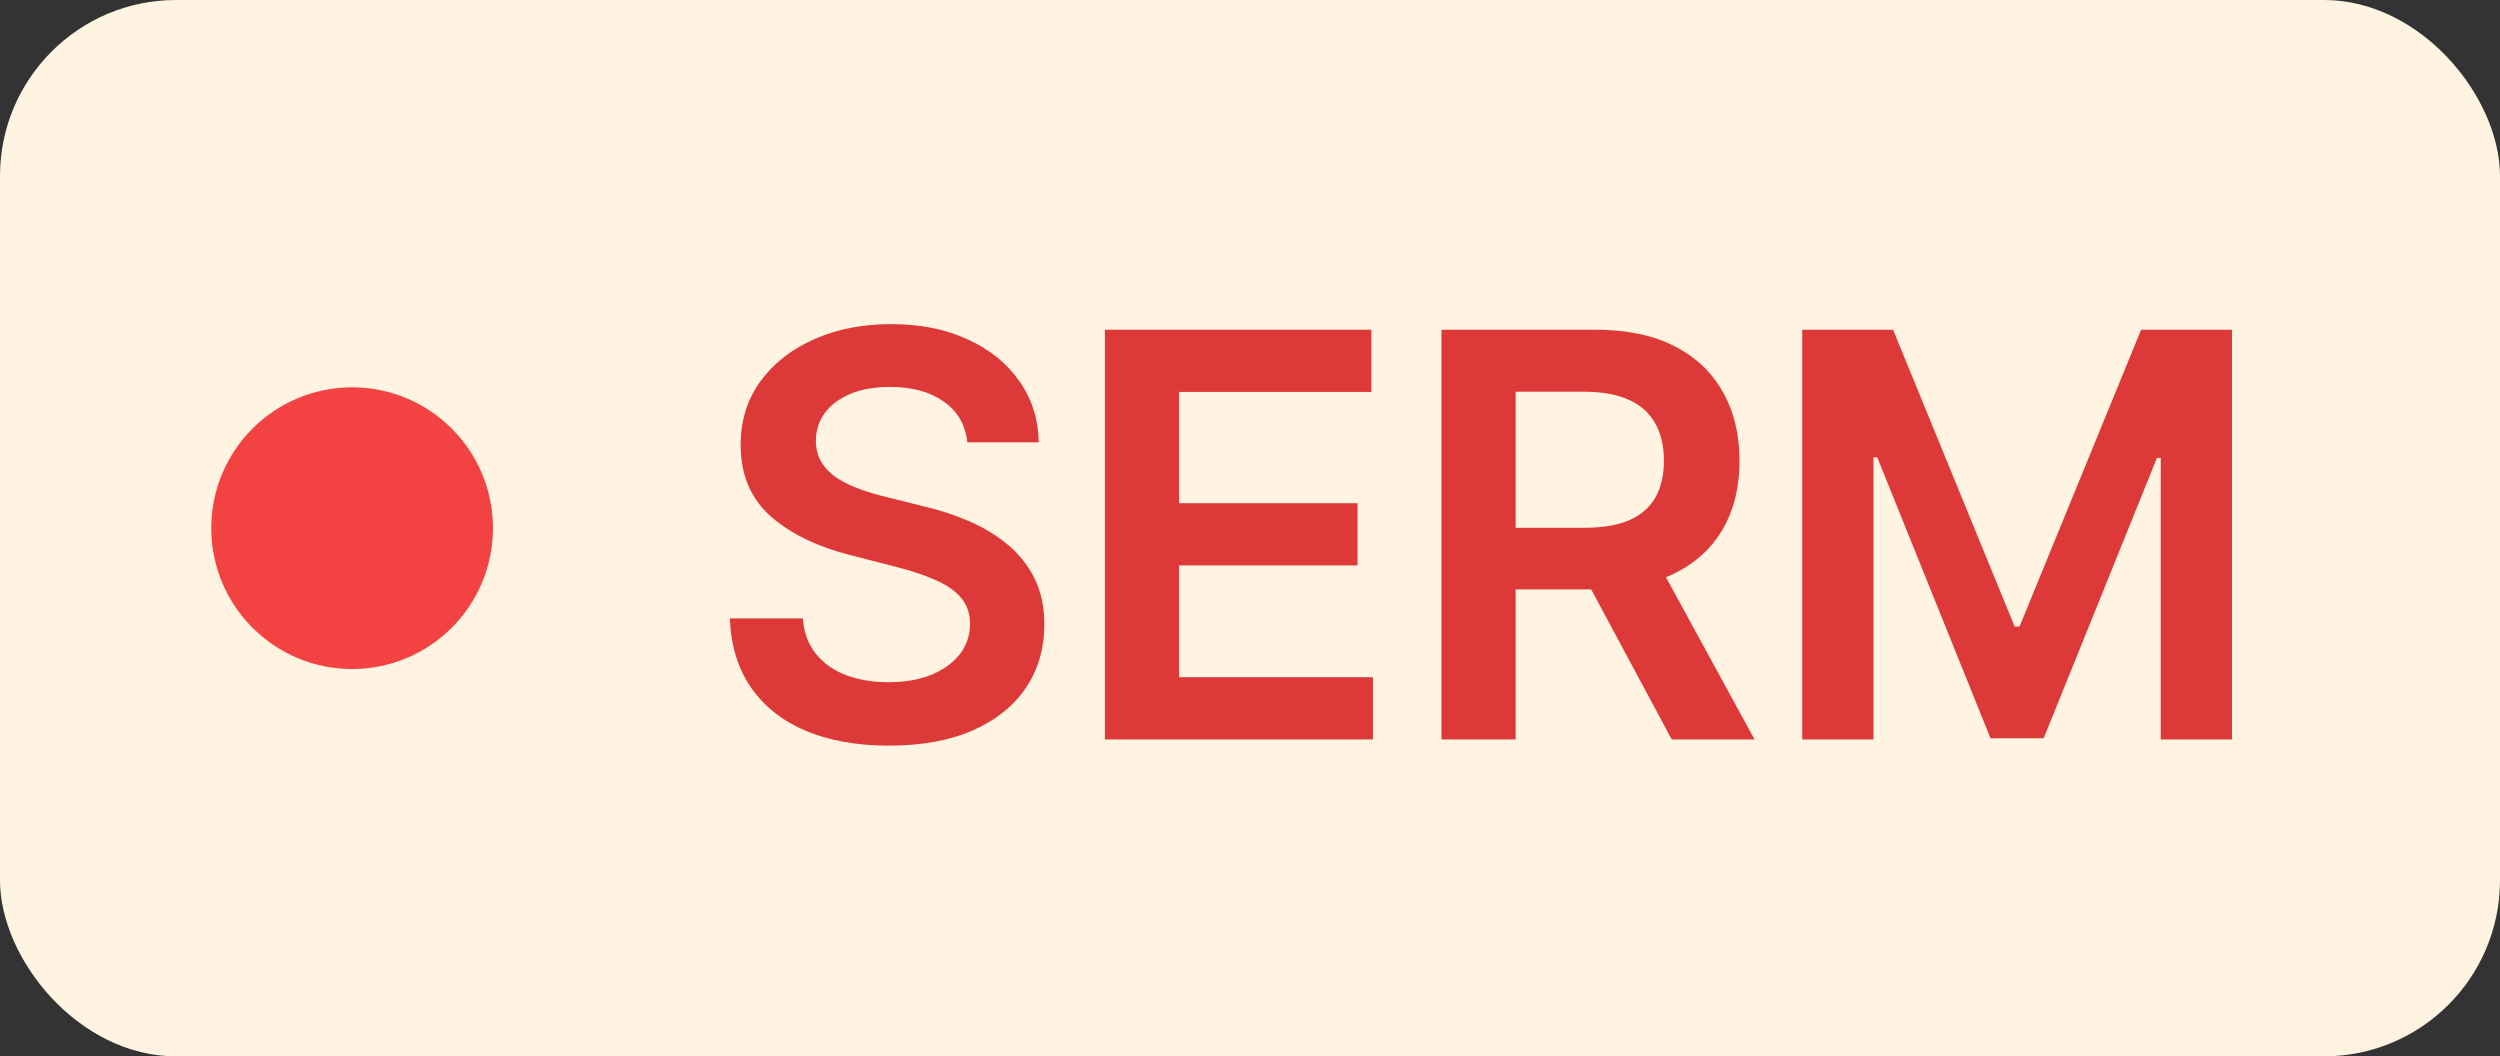
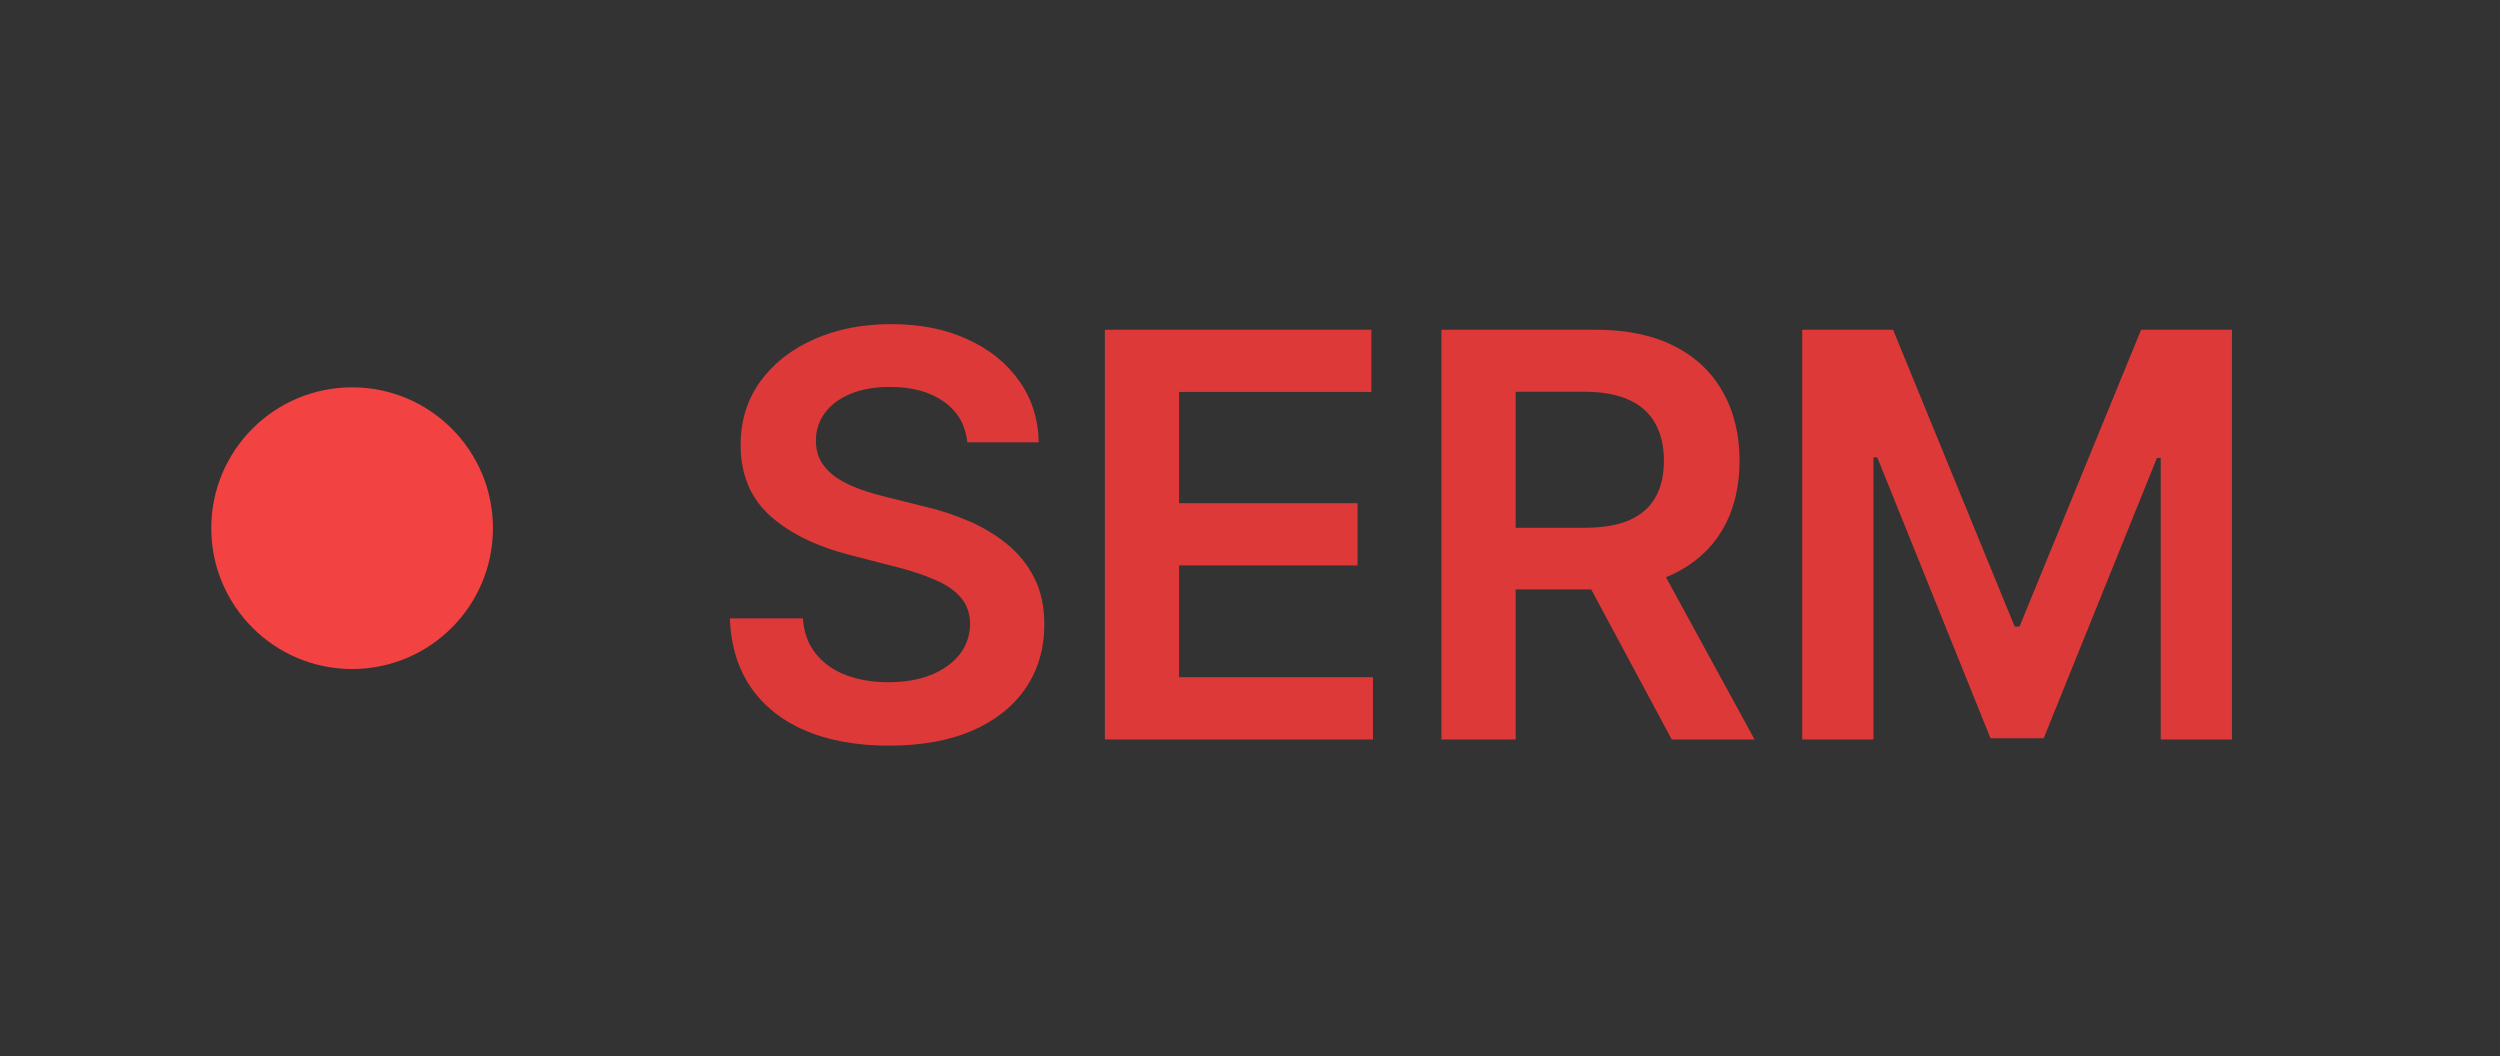
<svg xmlns="http://www.w3.org/2000/svg" width="71" height="30" viewBox="0 0 71 30" fill="none">
  <rect x="0" y="0" width="71" height="30" fill="#333333" stroke="none" />
-   <rect width="71" height="30" rx="5" fill="#FFF3E2" />
  <circle cx="10" cy="15" r="4" fill="#F24242" />
  <path d="M27.472 12.562C27.419 12.066 27.195 11.68 26.801 11.403C26.411 11.127 25.903 10.989 25.278 10.989C24.839 10.989 24.462 11.055 24.148 11.188C23.833 11.32 23.593 11.5 23.426 11.727C23.259 11.954 23.174 12.214 23.171 12.506C23.171 12.748 23.225 12.958 23.335 13.136C23.449 13.314 23.602 13.466 23.796 13.591C23.989 13.712 24.203 13.814 24.438 13.898C24.672 13.981 24.909 14.051 25.148 14.108L26.239 14.381C26.678 14.483 27.1 14.621 27.506 14.796C27.915 14.97 28.28 15.189 28.602 15.454C28.928 15.72 29.186 16.04 29.375 16.415C29.564 16.79 29.659 17.229 29.659 17.733C29.659 18.415 29.485 19.015 29.136 19.534C28.788 20.049 28.284 20.453 27.625 20.744C26.97 21.032 26.176 21.176 25.244 21.176C24.339 21.176 23.553 21.036 22.886 20.756C22.224 20.475 21.704 20.066 21.329 19.528C20.958 18.991 20.758 18.335 20.727 17.562H22.801C22.831 17.968 22.956 18.305 23.176 18.574C23.396 18.843 23.682 19.044 24.034 19.176C24.39 19.309 24.788 19.375 25.227 19.375C25.686 19.375 26.087 19.307 26.432 19.171C26.78 19.03 27.053 18.837 27.25 18.591C27.447 18.341 27.547 18.049 27.551 17.716C27.547 17.413 27.458 17.163 27.284 16.966C27.11 16.765 26.866 16.599 26.551 16.466C26.241 16.329 25.877 16.208 25.46 16.102L24.136 15.761C23.178 15.515 22.421 15.142 21.864 14.642C21.311 14.138 21.034 13.47 21.034 12.636C21.034 11.951 21.22 11.35 21.591 10.835C21.966 10.32 22.475 9.92 23.119 9.636C23.763 9.348 24.492 9.205 25.307 9.205C26.133 9.205 26.856 9.348 27.477 9.636C28.102 9.92 28.593 10.316 28.949 10.824C29.305 11.328 29.489 11.907 29.5 12.562H27.472ZM31.378 21V9.364H38.947V11.131H33.486V14.29H38.554V16.057H33.486V19.233H38.992V21H31.378ZM40.937 21V9.364H45.301C46.195 9.364 46.945 9.519 47.551 9.83C48.161 10.14 48.621 10.576 48.931 11.136C49.246 11.693 49.403 12.343 49.403 13.085C49.403 13.831 49.244 14.479 48.926 15.028C48.611 15.574 48.147 15.996 47.534 16.296C46.92 16.591 46.166 16.739 45.272 16.739H42.164V14.989H44.988C45.511 14.989 45.939 14.917 46.272 14.773C46.606 14.625 46.852 14.411 47.011 14.131C47.174 13.847 47.255 13.498 47.255 13.085C47.255 12.672 47.174 12.32 47.011 12.028C46.848 11.733 46.6 11.509 46.267 11.358C45.933 11.203 45.503 11.125 44.977 11.125H43.045V21H40.937ZM46.949 15.727L49.829 21H47.477L44.647 15.727H46.949ZM51.183 9.364H53.763L57.217 17.796H57.354L60.808 9.364H63.388V21H61.365V13.006H61.257L58.041 20.966H56.53L53.314 12.989H53.206V21H51.183V9.364Z" fill="#DE3939" />
</svg>